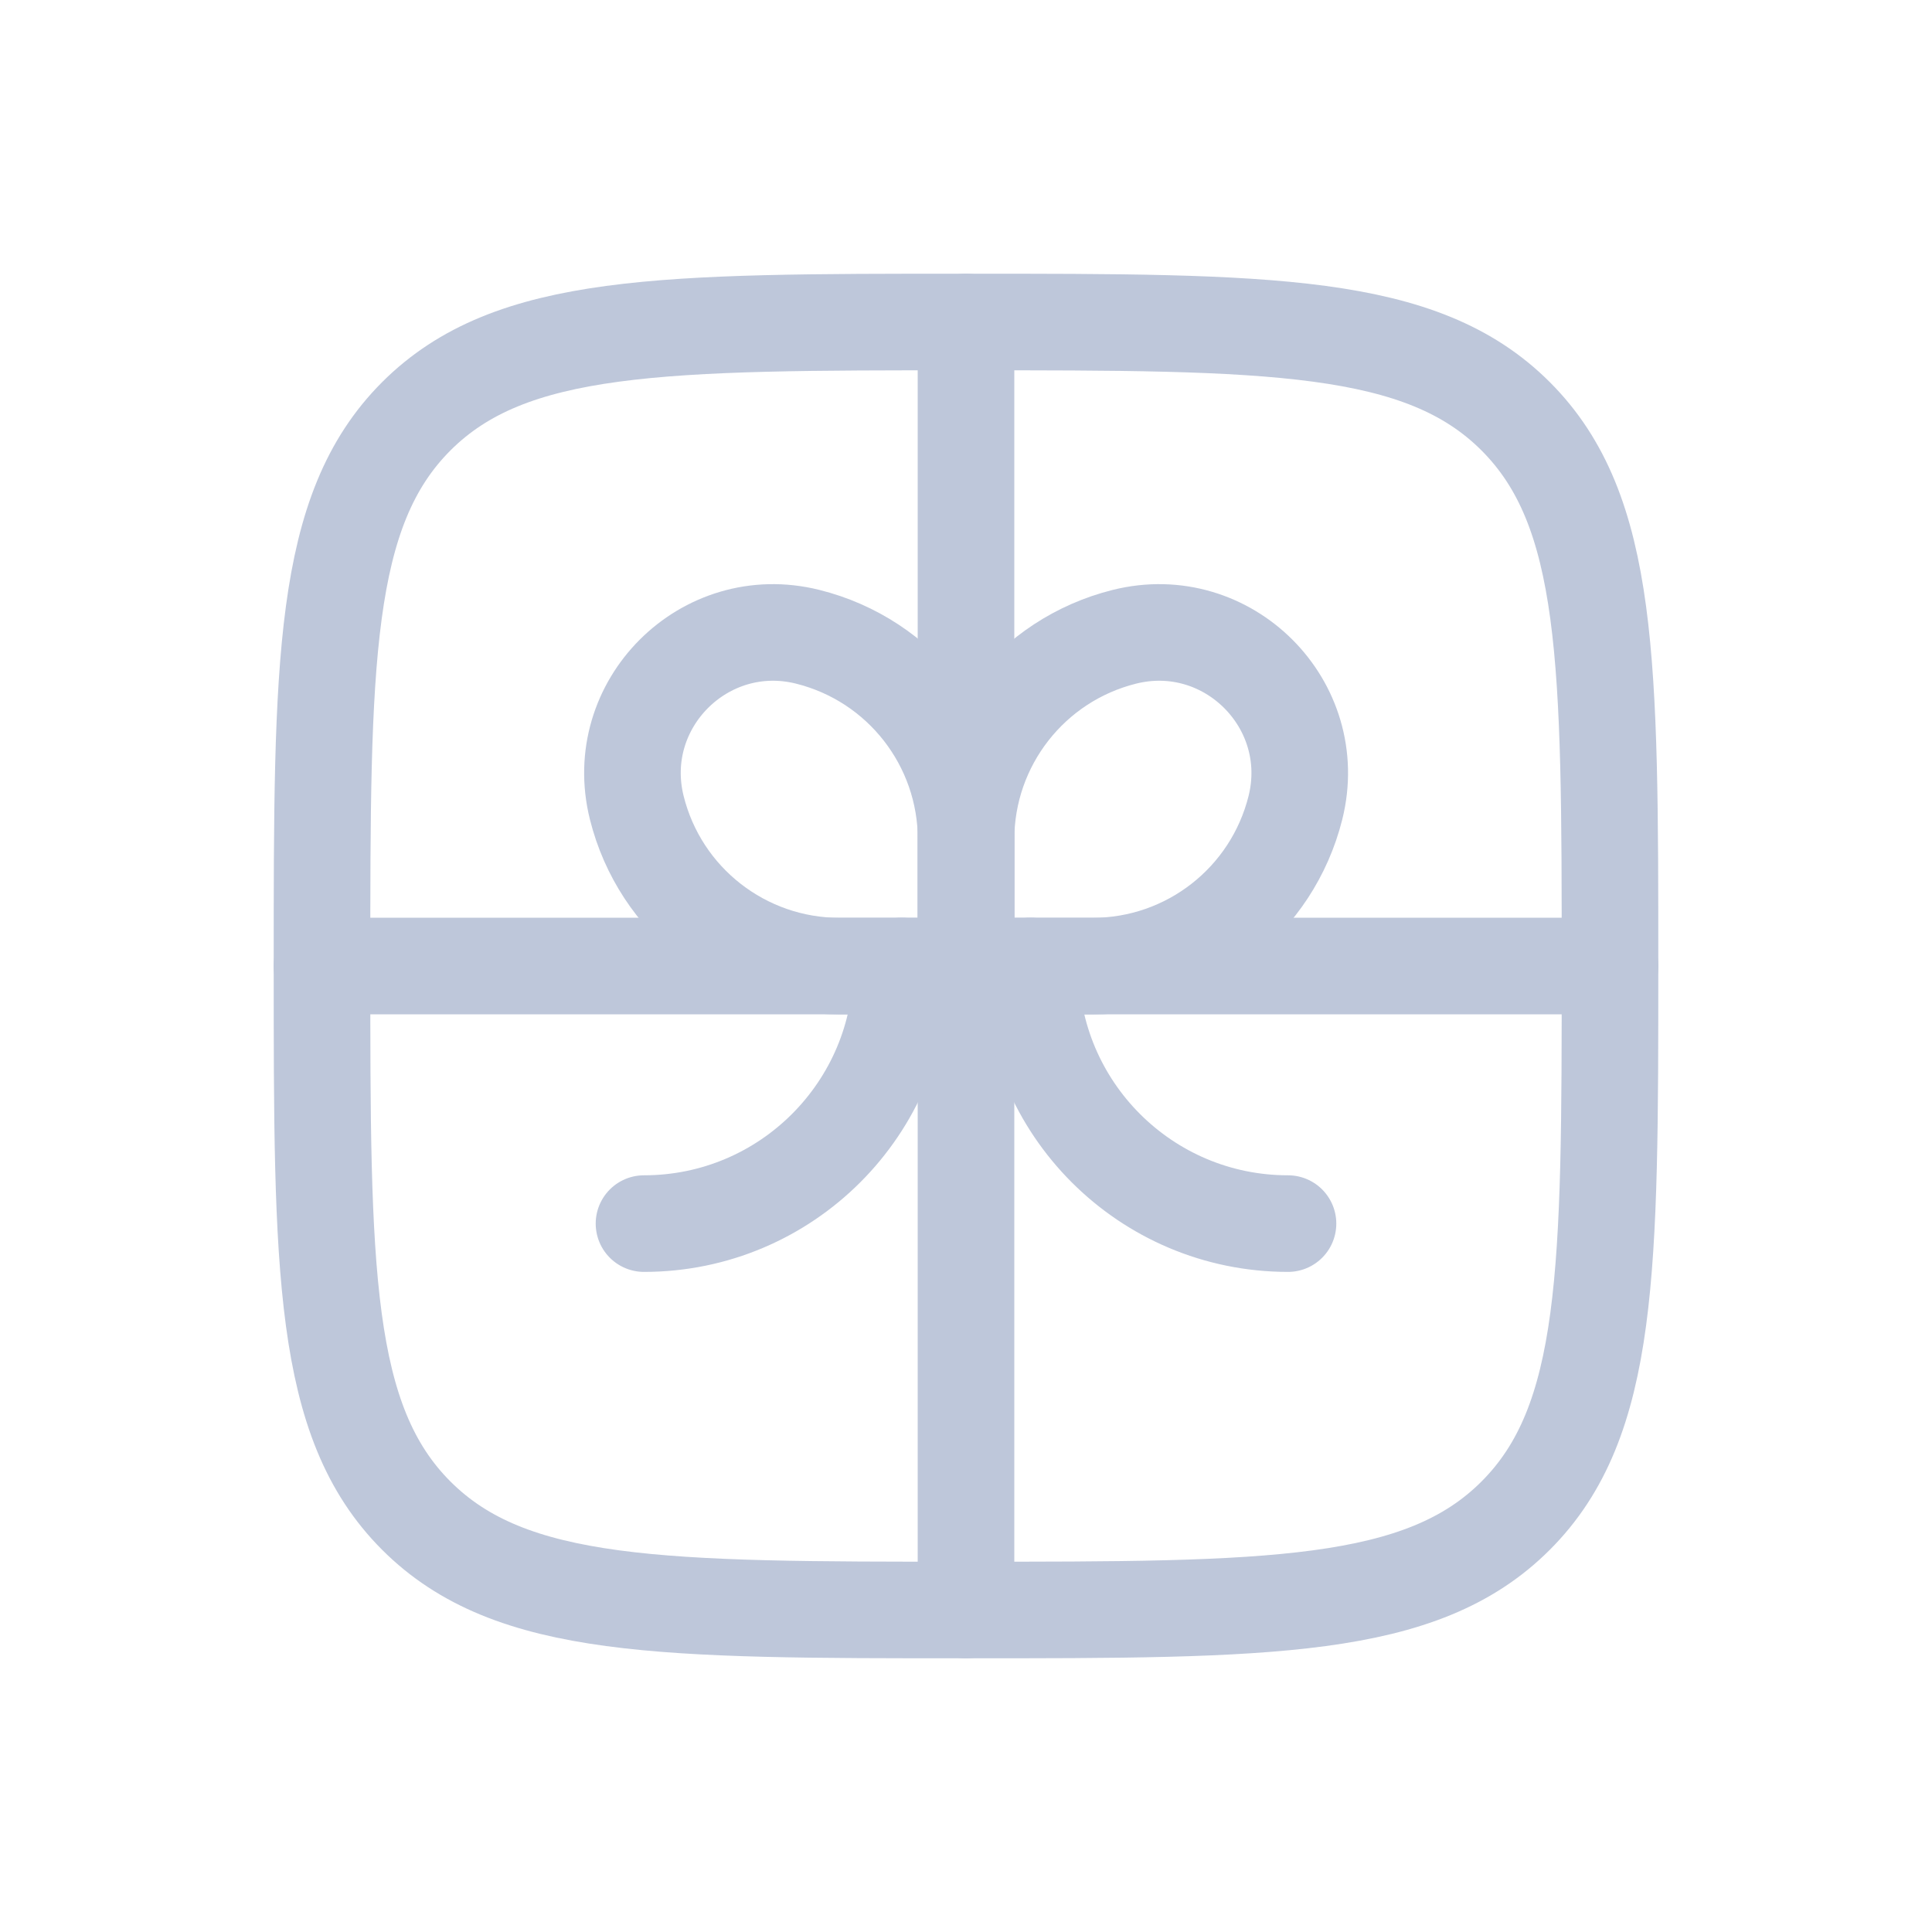
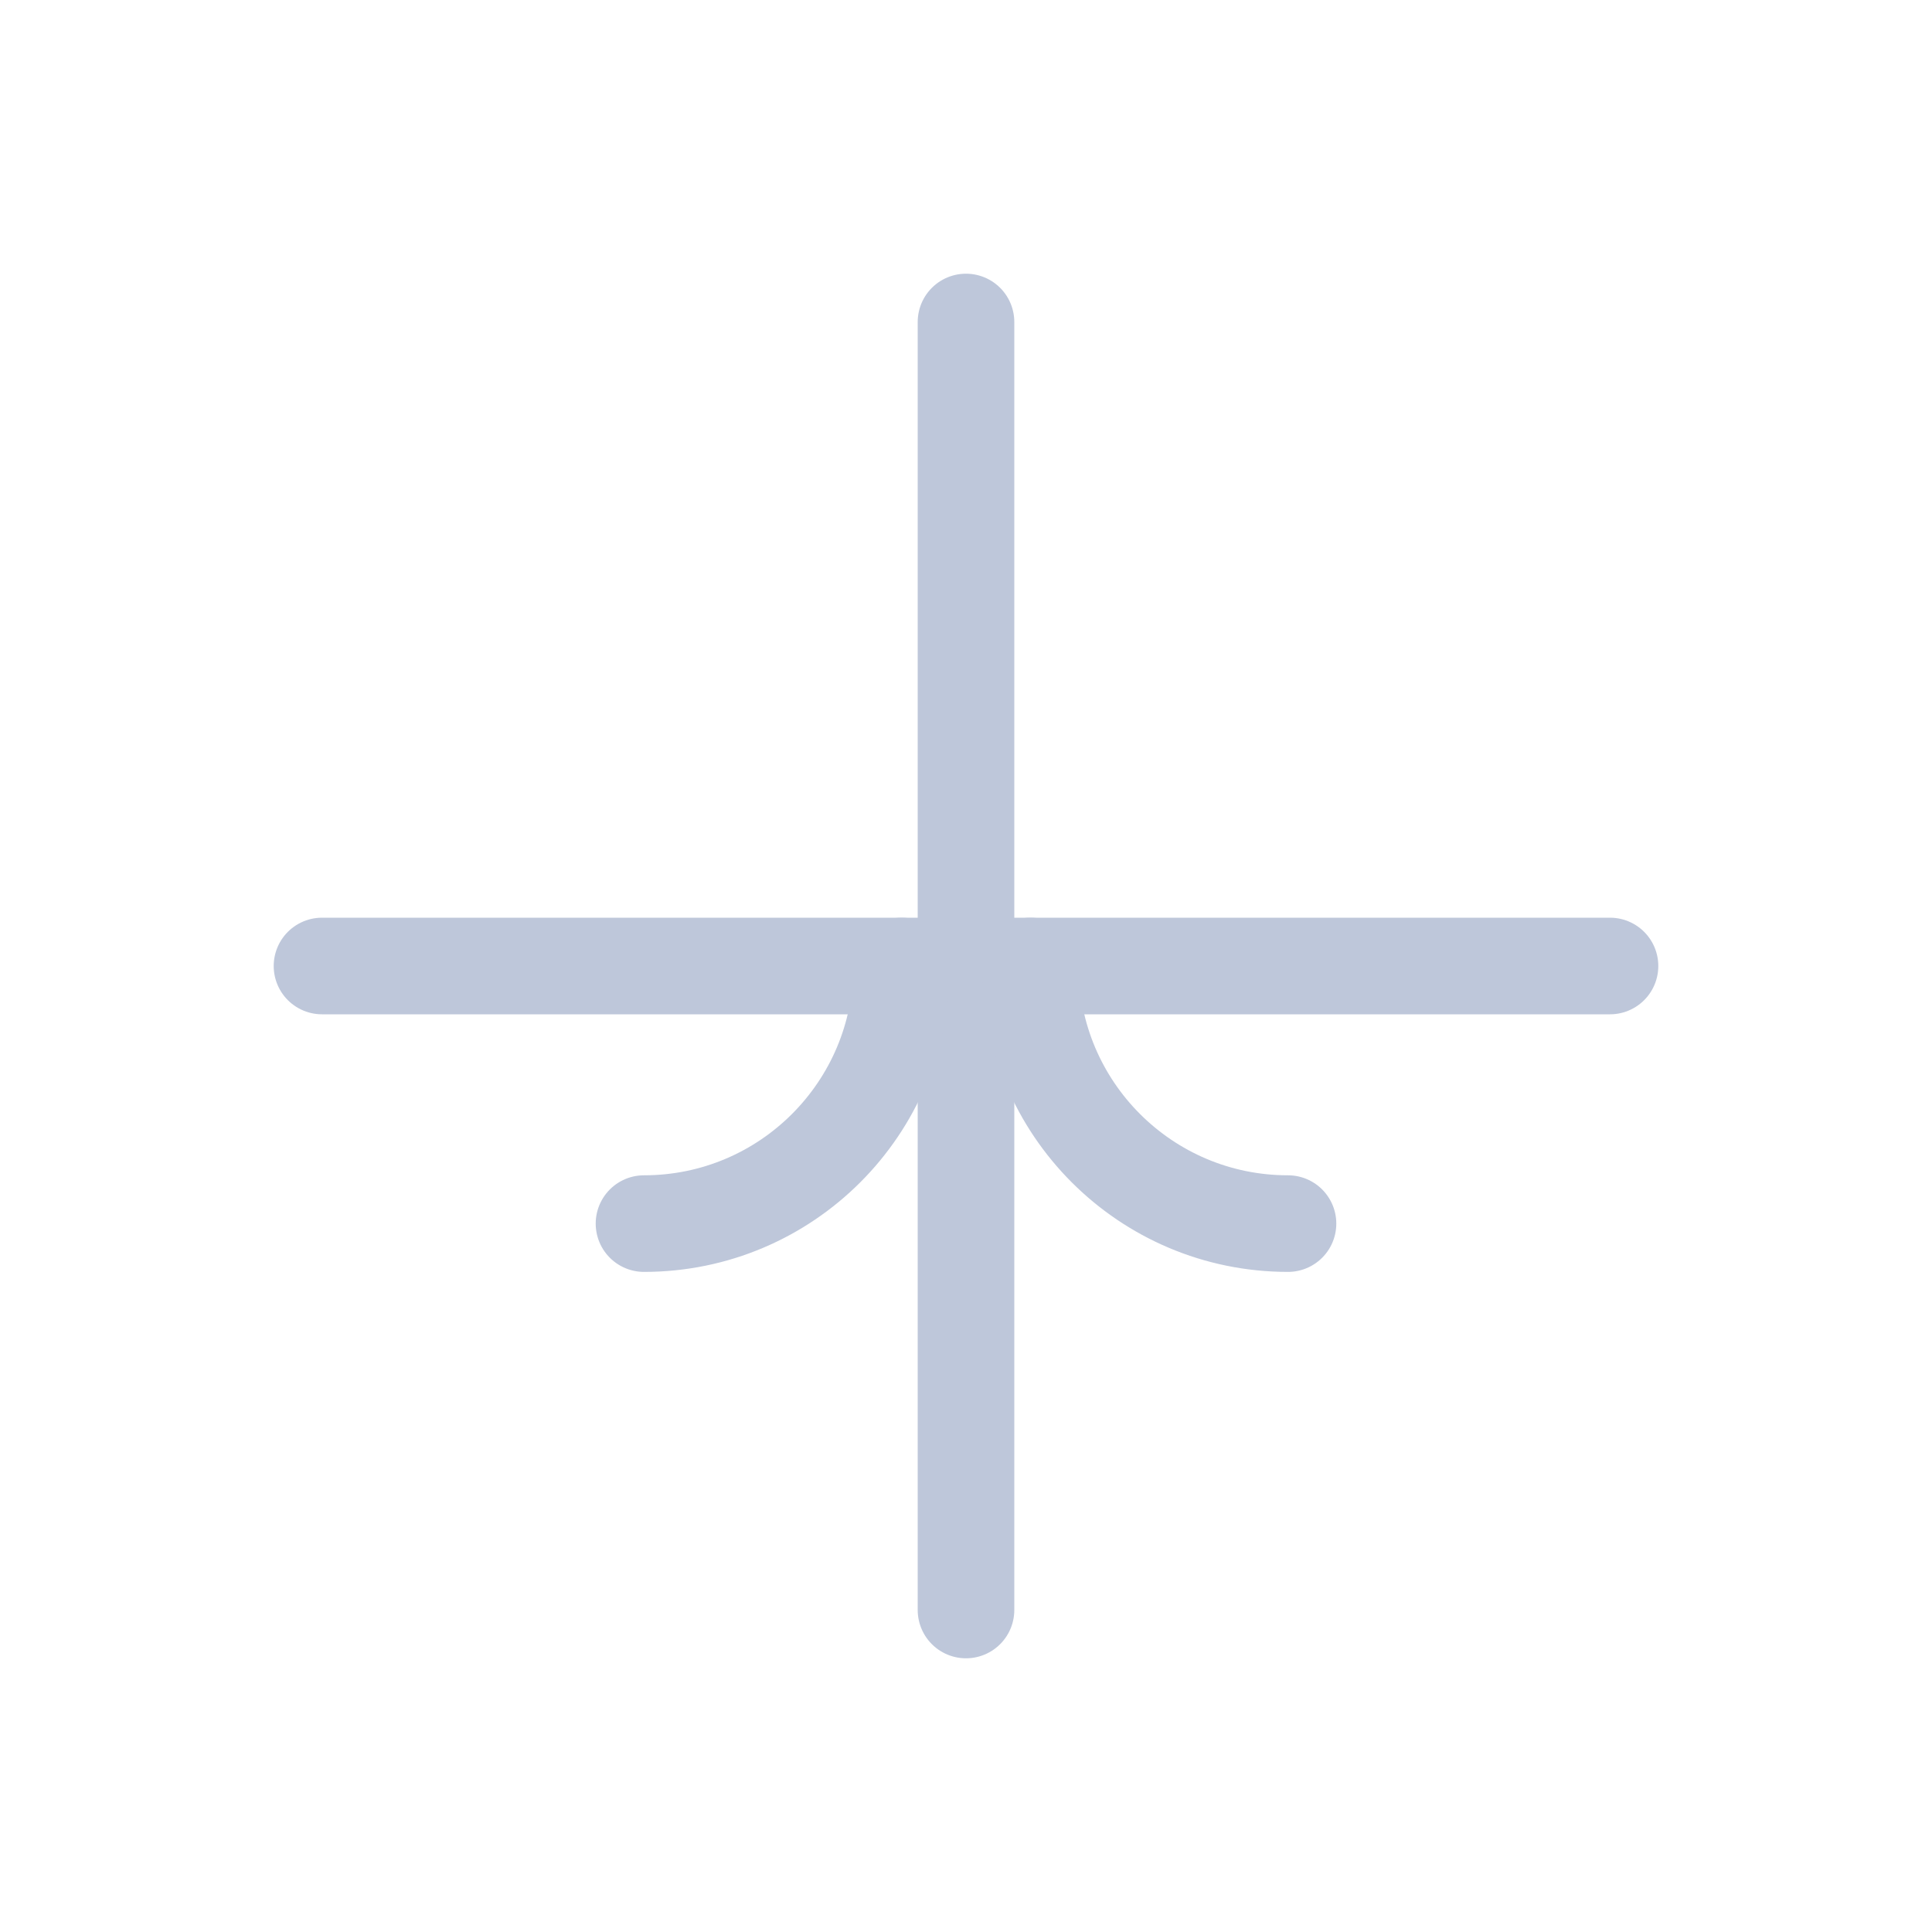
<svg xmlns="http://www.w3.org/2000/svg" width="30" height="30" viewBox="0 0 30 30" fill="none">
  <path d="M25 15H5" stroke="#BEC7DA" stroke-width="1.5" stroke-linecap="round" />
  <path d="M15 5V25" stroke="#BEC7DA" stroke-width="1.5" stroke-linecap="round" />
  <path d="M16 15C16 17.209 17.791 19 20 19" stroke="#BEC7DA" stroke-width="1.5" stroke-linecap="round" />
  <path d="M14 15C14 17.209 12.209 19 10 19" stroke="#BEC7DA" stroke-width="1.5" stroke-linecap="round" />
-   <path d="M15 13.038C15 11.548 16.014 10.249 17.459 9.888C19.063 9.487 20.516 10.939 20.115 12.543C19.753 13.989 18.455 15.002 16.965 15.002H15V13.038Z" stroke="#BEC7DA" stroke-width="1.5" />
-   <path d="M15.002 13.038C15.002 11.548 13.989 10.249 12.543 9.888C10.939 9.487 9.487 10.939 9.888 12.543C10.249 13.989 11.548 15.002 13.038 15.002H15.002V13.038Z" stroke="#BEC7DA" stroke-width="1.5" />
-   <path d="M5 15C5 10.286 5 7.929 6.464 6.464C7.929 5 10.286 5 15 5C19.714 5 22.071 5 23.535 6.464C25 7.929 25 10.286 25 15C25 19.714 25 22.071 23.535 23.535C22.071 25 19.714 25 15 25C10.286 25 7.929 25 6.464 23.535C5 22.071 5 19.714 5 15Z" stroke="#BEC7DA" stroke-width="1.5" />
</svg>